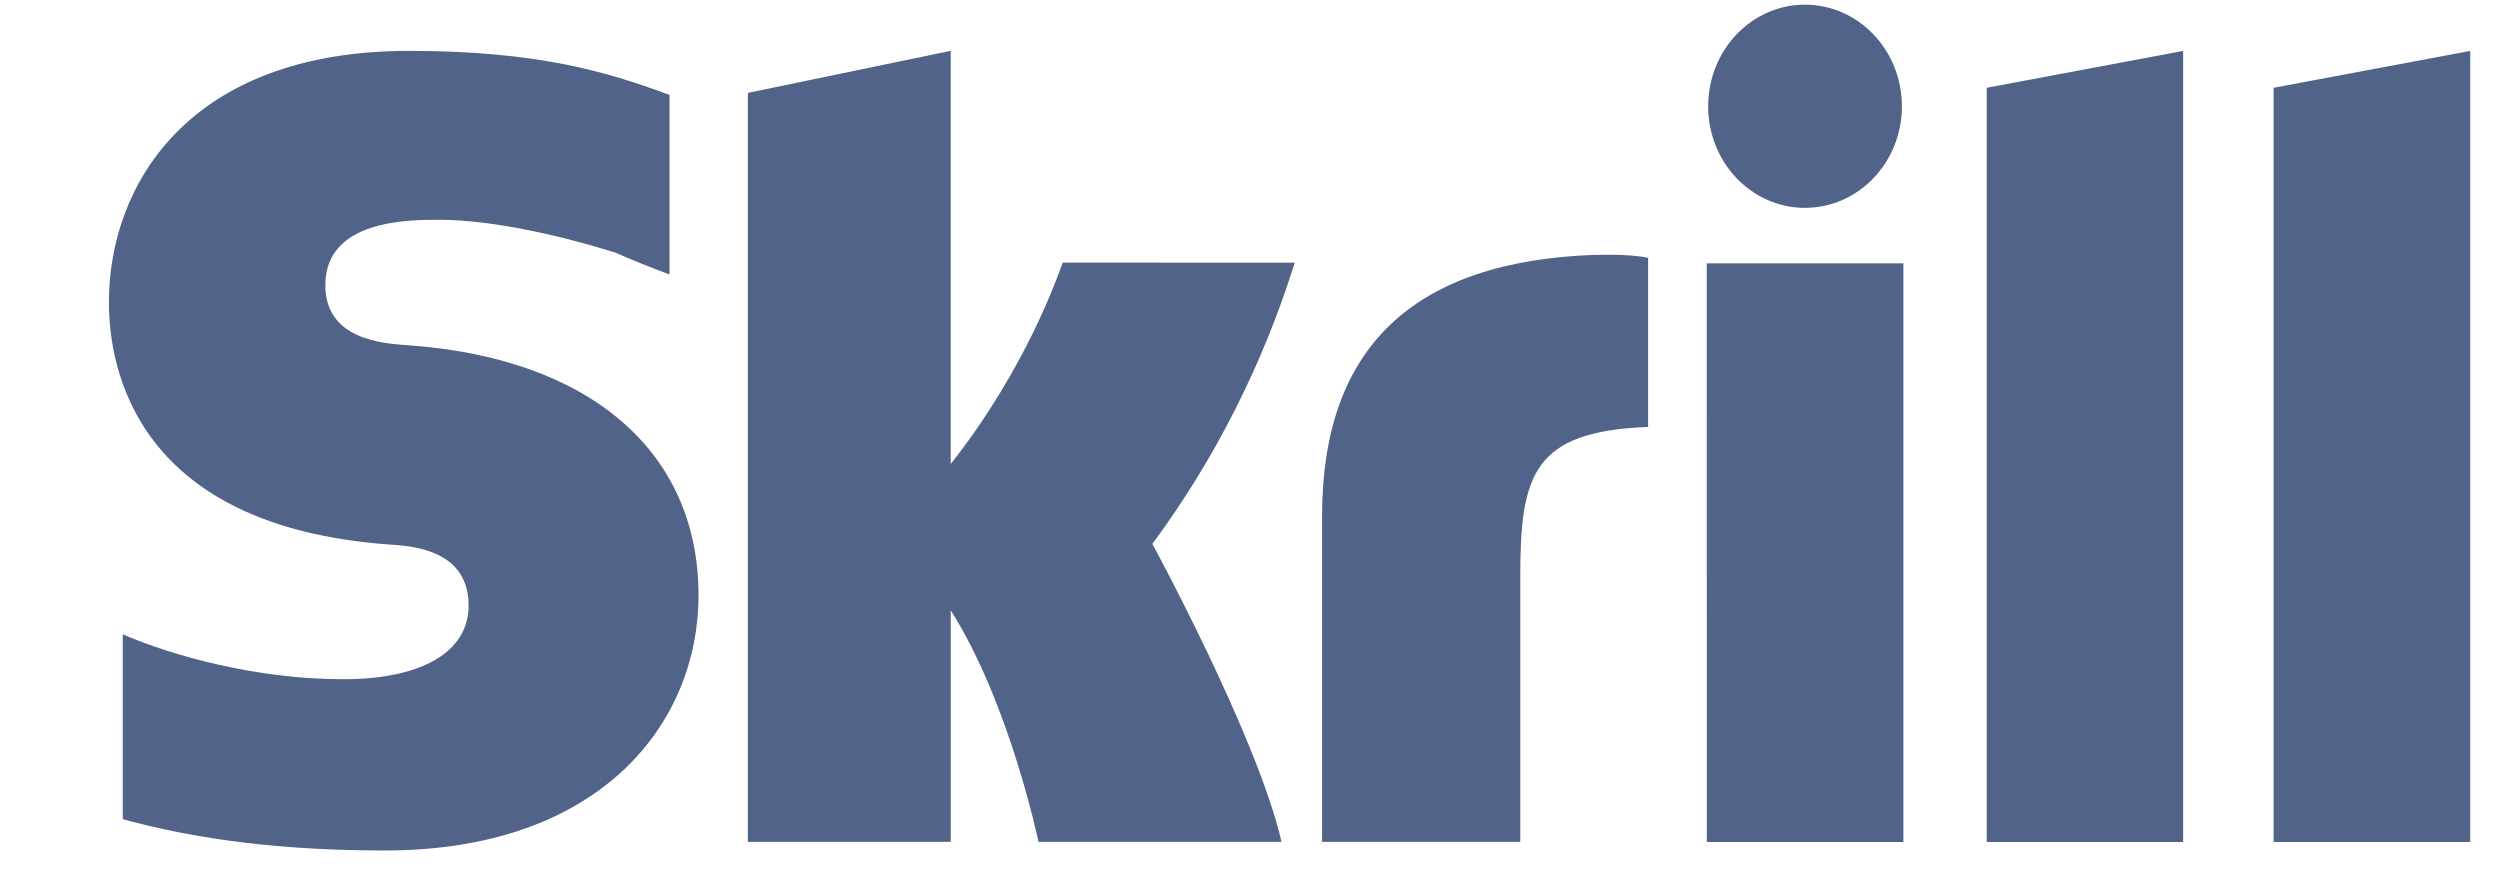
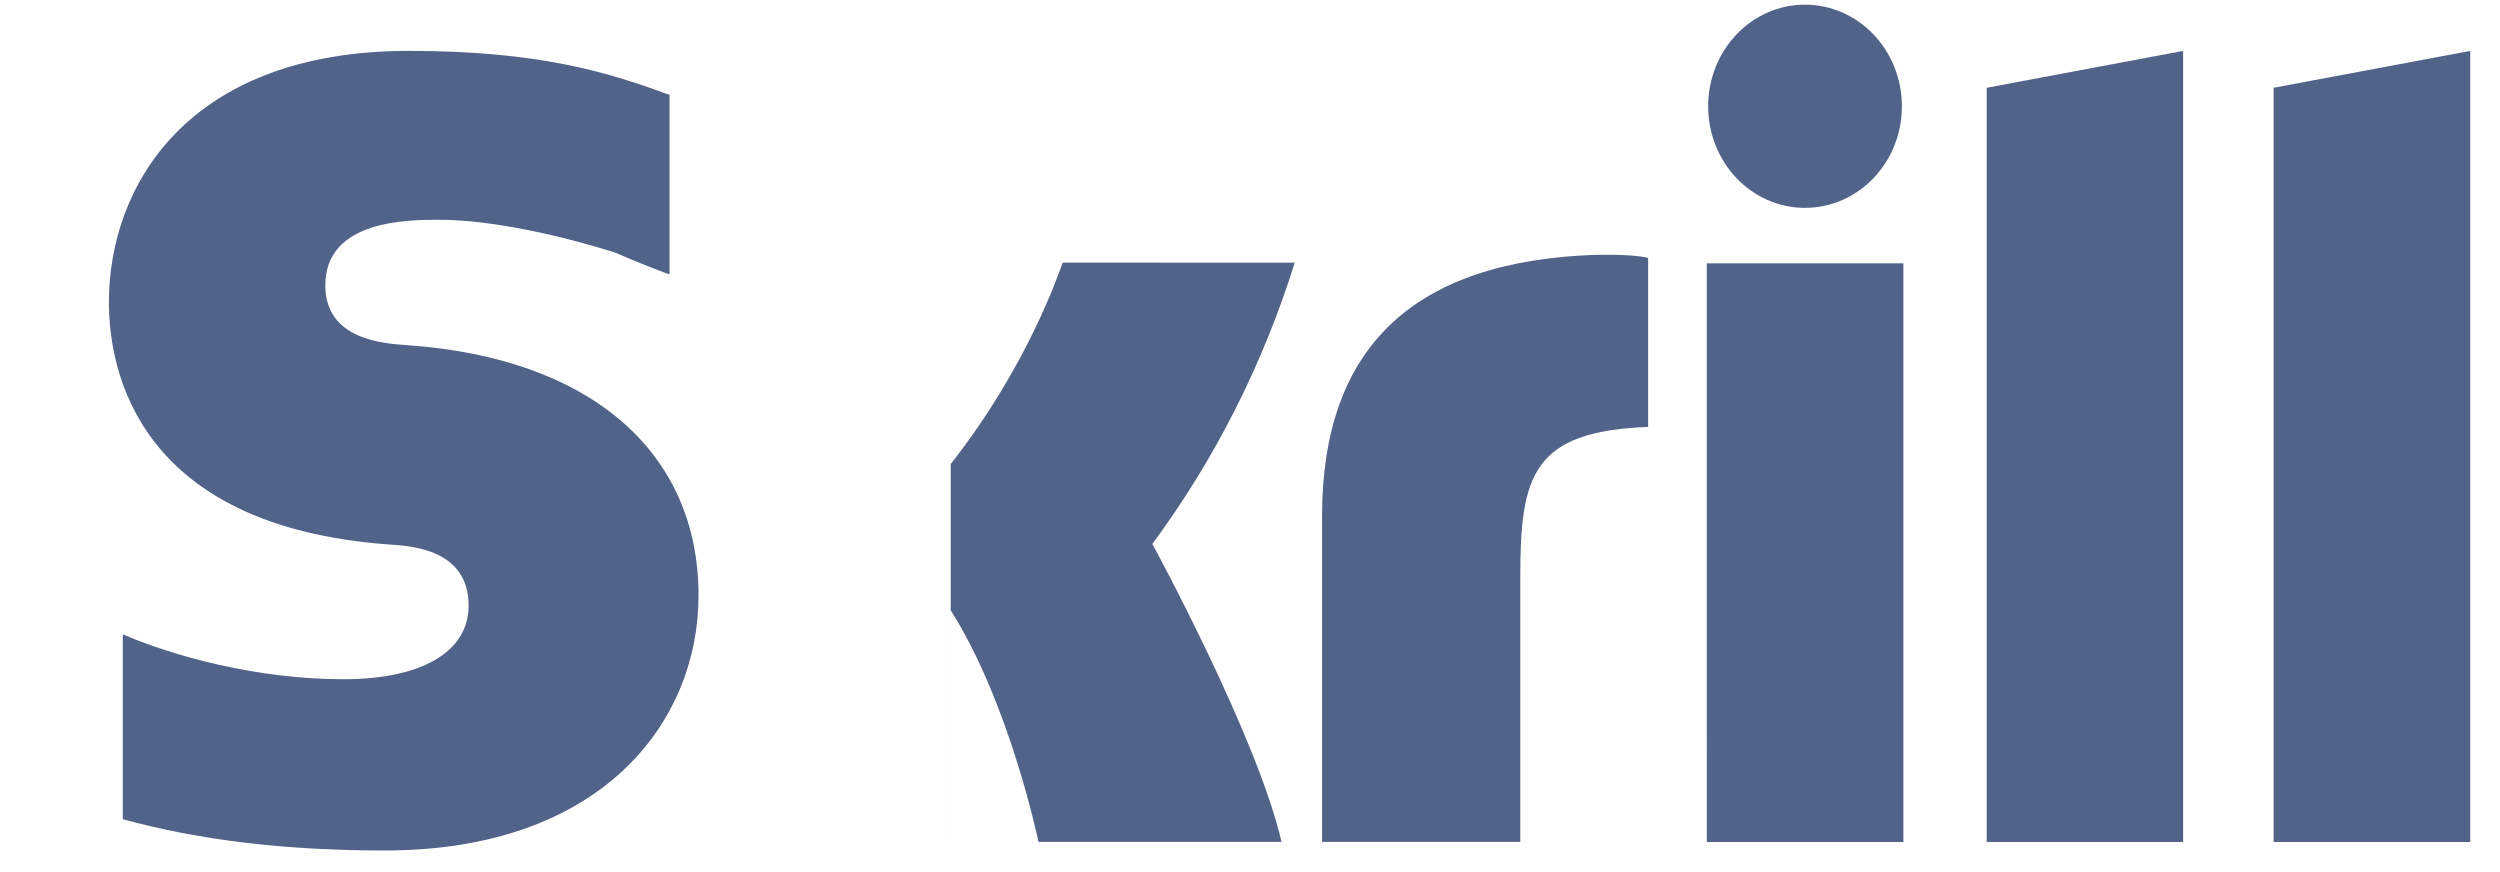
<svg xmlns="http://www.w3.org/2000/svg" width="129" height="45" viewBox="0 0 129 45" fill="none">
-   <path d="M93.137 10.725C95.901 10.725 98.138 8.378 98.138 5.485C98.138 2.592 95.899 0.241 93.137 0.241C90.375 0.241 88.141 2.59 88.141 5.485C88.141 6.173 88.27 6.855 88.521 7.491C88.772 8.127 89.14 8.704 89.604 9.191C90.068 9.678 90.619 10.064 91.225 10.327C91.831 10.591 92.481 10.726 93.137 10.726V10.725ZM54.835 13.551C54.609 14.162 52.985 18.959 49.057 23.943V2.624L38.59 4.793V43.442H49.058V31.496C52.091 36.262 53.588 43.442 53.588 43.442H66.126C64.888 38.034 59.462 28.066 59.462 28.066C62.685 23.706 65.17 18.796 66.808 13.553L54.835 13.551ZM82.352 13.148C72.978 13.464 68.218 17.874 68.218 26.643V43.441H78.447V29.744C78.447 24.495 79.102 22.258 85.043 22.029V13.306C84.043 13.084 82.352 13.154 82.352 13.154V13.148ZM21.037 17.813C19.756 17.726 16.787 17.523 16.787 14.721C16.787 11.341 21.059 11.341 22.663 11.341C25.482 11.341 29.131 12.211 31.738 13.031C32.626 13.419 33.524 13.782 34.43 14.119L34.547 14.153V4.889L34.389 4.84C31.313 3.71 27.737 2.625 21.104 2.625C9.669 2.625 5.62 9.61 5.62 15.595C5.62 19.044 7.03 27.164 20.124 28.1C21.234 28.172 24.18 28.349 24.18 31.247C24.18 33.638 21.767 35.048 17.712 35.048C13.269 35.048 8.953 33.859 6.335 32.732V42.269C10.257 43.346 14.676 43.885 19.858 43.885C31.038 43.885 36.044 37.276 36.044 30.726C36.044 23.299 30.442 18.474 21.04 17.813H21.037ZM88.071 43.447H98.215V13.588H88.068L88.071 43.447ZM117.318 4.53V43.447H127.465V2.628L117.318 4.53ZM102.514 4.53L112.649 2.628V43.447H102.514V4.527V4.53Z" fill="#516389" />
+   <path d="M93.137 10.725C95.901 10.725 98.138 8.378 98.138 5.485C98.138 2.592 95.899 0.241 93.137 0.241C90.375 0.241 88.141 2.59 88.141 5.485C88.141 6.173 88.27 6.855 88.521 7.491C88.772 8.127 89.14 8.704 89.604 9.191C90.068 9.678 90.619 10.064 91.225 10.327C91.831 10.591 92.481 10.726 93.137 10.726V10.725ZM54.835 13.551C54.609 14.162 52.985 18.959 49.057 23.943V2.624V43.442H49.058V31.496C52.091 36.262 53.588 43.442 53.588 43.442H66.126C64.888 38.034 59.462 28.066 59.462 28.066C62.685 23.706 65.17 18.796 66.808 13.553L54.835 13.551ZM82.352 13.148C72.978 13.464 68.218 17.874 68.218 26.643V43.441H78.447V29.744C78.447 24.495 79.102 22.258 85.043 22.029V13.306C84.043 13.084 82.352 13.154 82.352 13.154V13.148ZM21.037 17.813C19.756 17.726 16.787 17.523 16.787 14.721C16.787 11.341 21.059 11.341 22.663 11.341C25.482 11.341 29.131 12.211 31.738 13.031C32.626 13.419 33.524 13.782 34.43 14.119L34.547 14.153V4.889L34.389 4.84C31.313 3.71 27.737 2.625 21.104 2.625C9.669 2.625 5.62 9.61 5.62 15.595C5.62 19.044 7.03 27.164 20.124 28.1C21.234 28.172 24.18 28.349 24.18 31.247C24.18 33.638 21.767 35.048 17.712 35.048C13.269 35.048 8.953 33.859 6.335 32.732V42.269C10.257 43.346 14.676 43.885 19.858 43.885C31.038 43.885 36.044 37.276 36.044 30.726C36.044 23.299 30.442 18.474 21.04 17.813H21.037ZM88.071 43.447H98.215V13.588H88.068L88.071 43.447ZM117.318 4.53V43.447H127.465V2.628L117.318 4.53ZM102.514 4.53L112.649 2.628V43.447H102.514V4.527V4.53Z" fill="#516389" />
</svg>